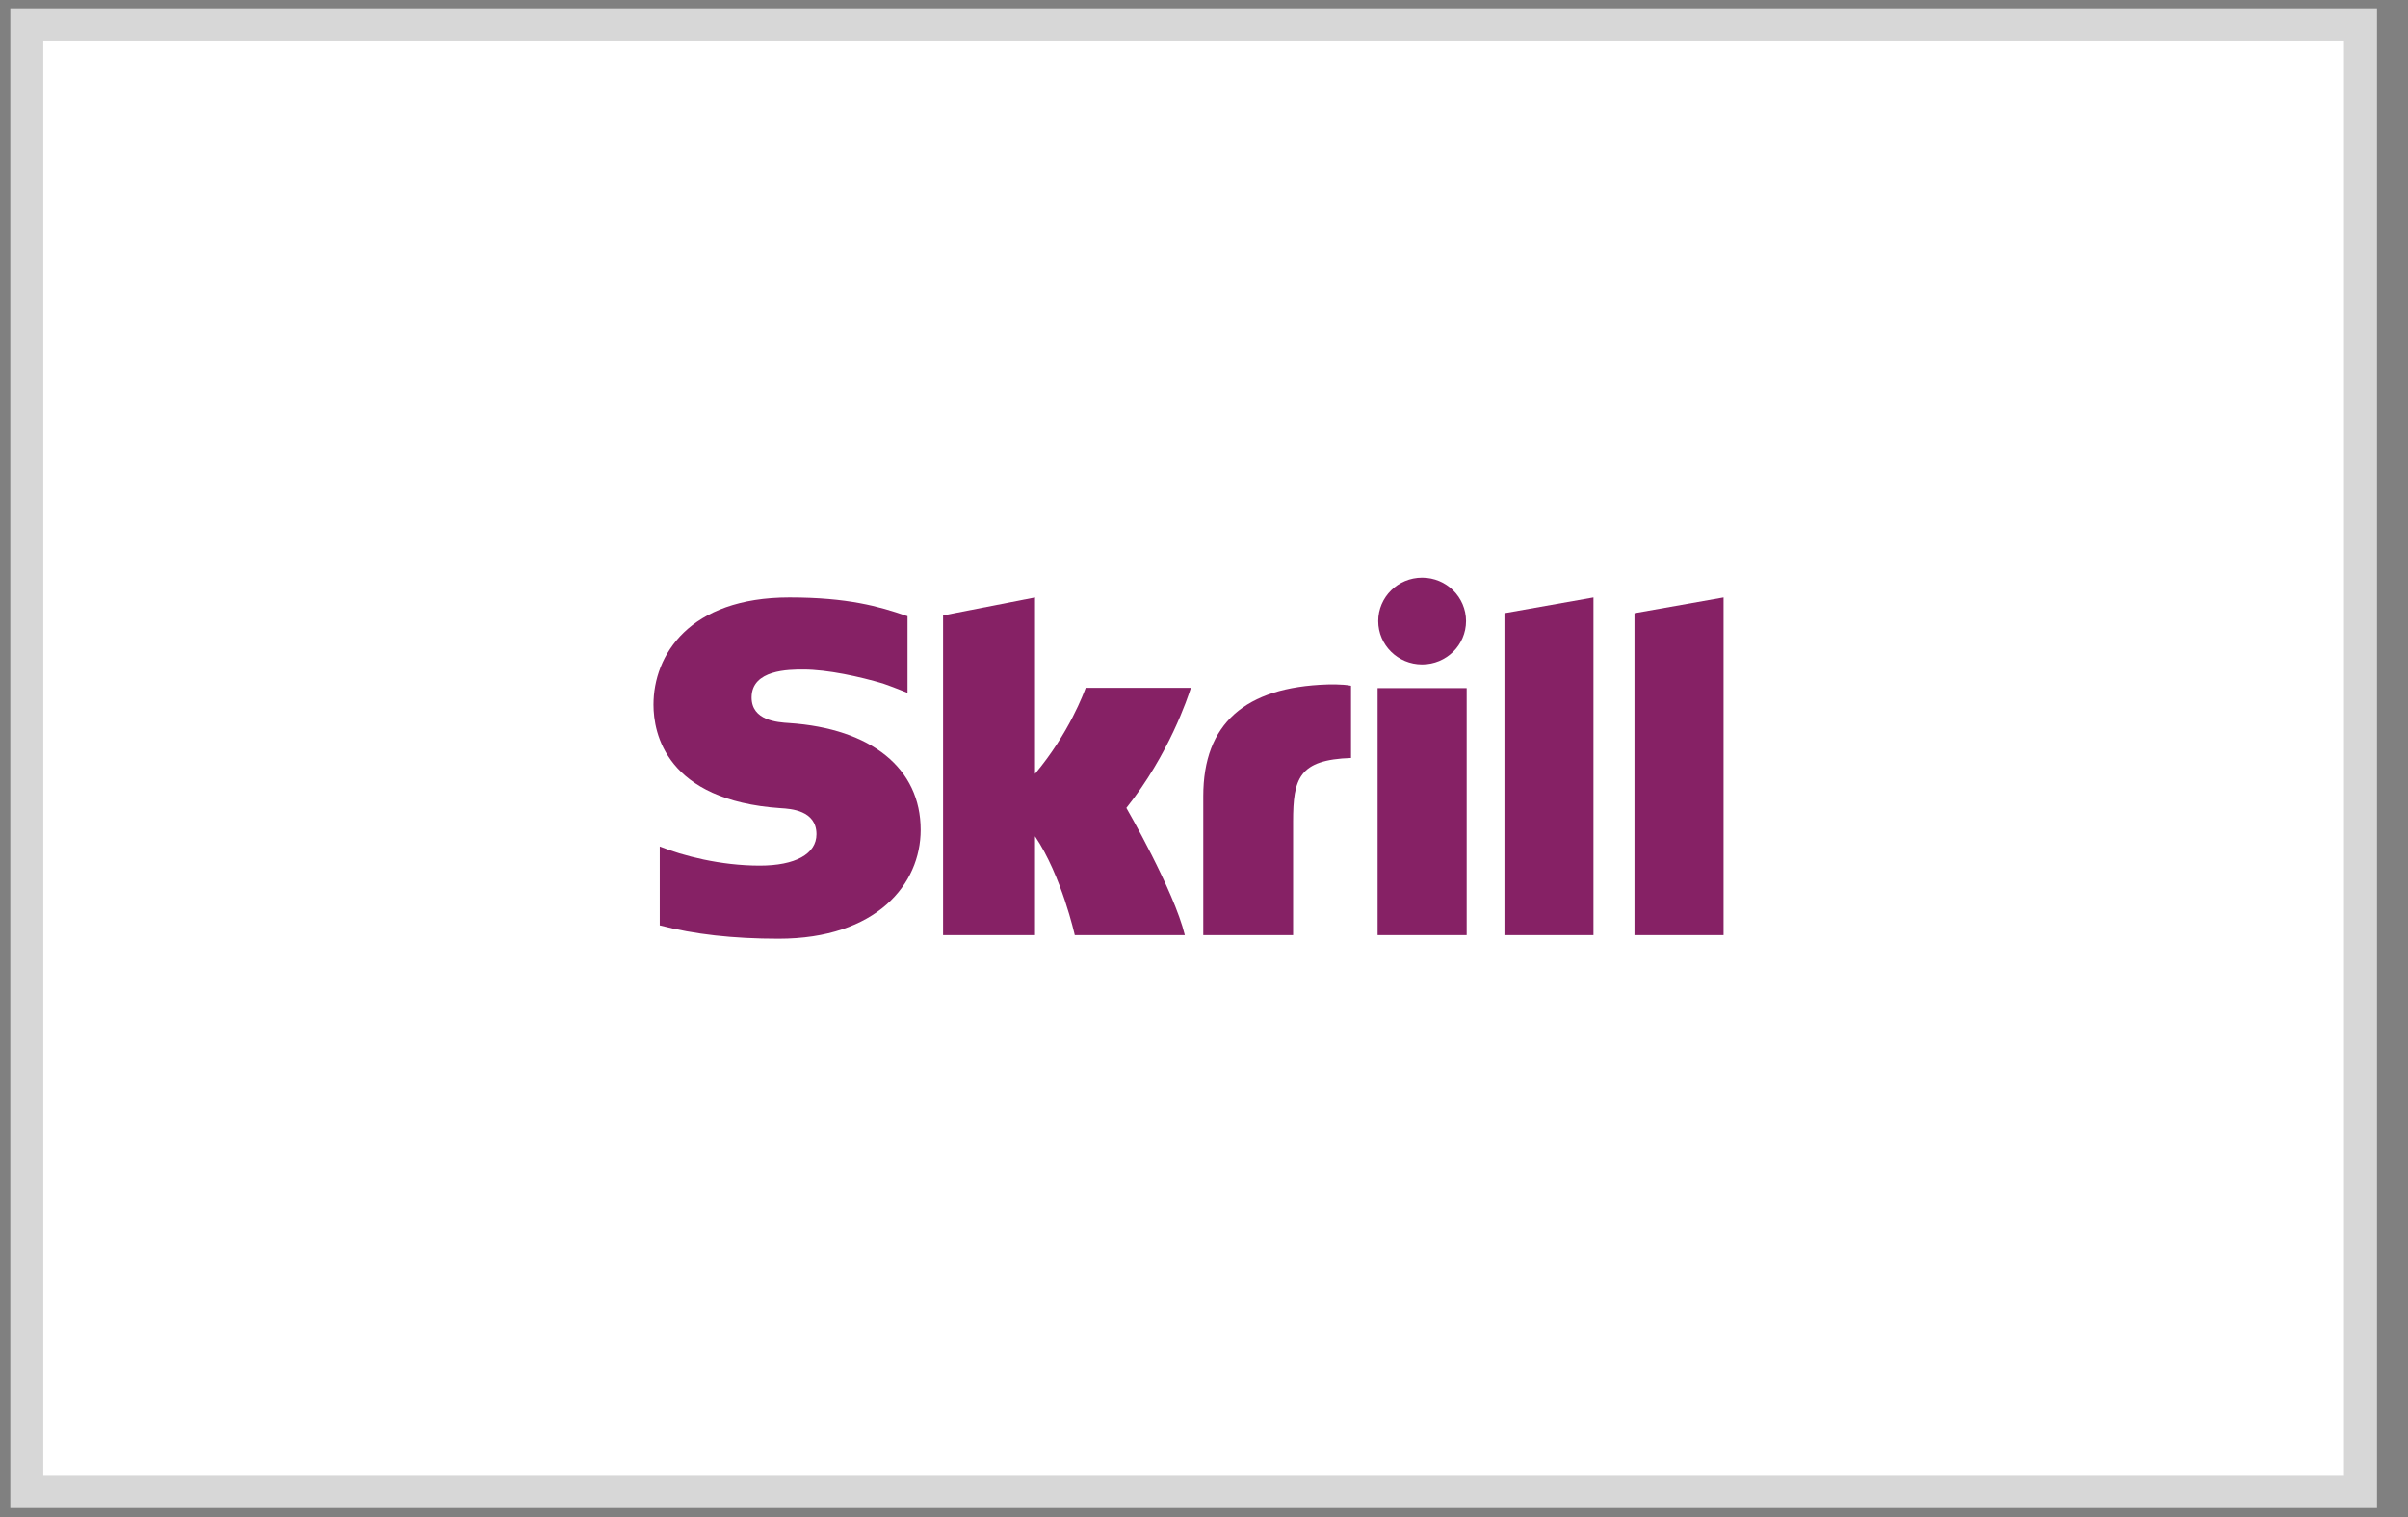
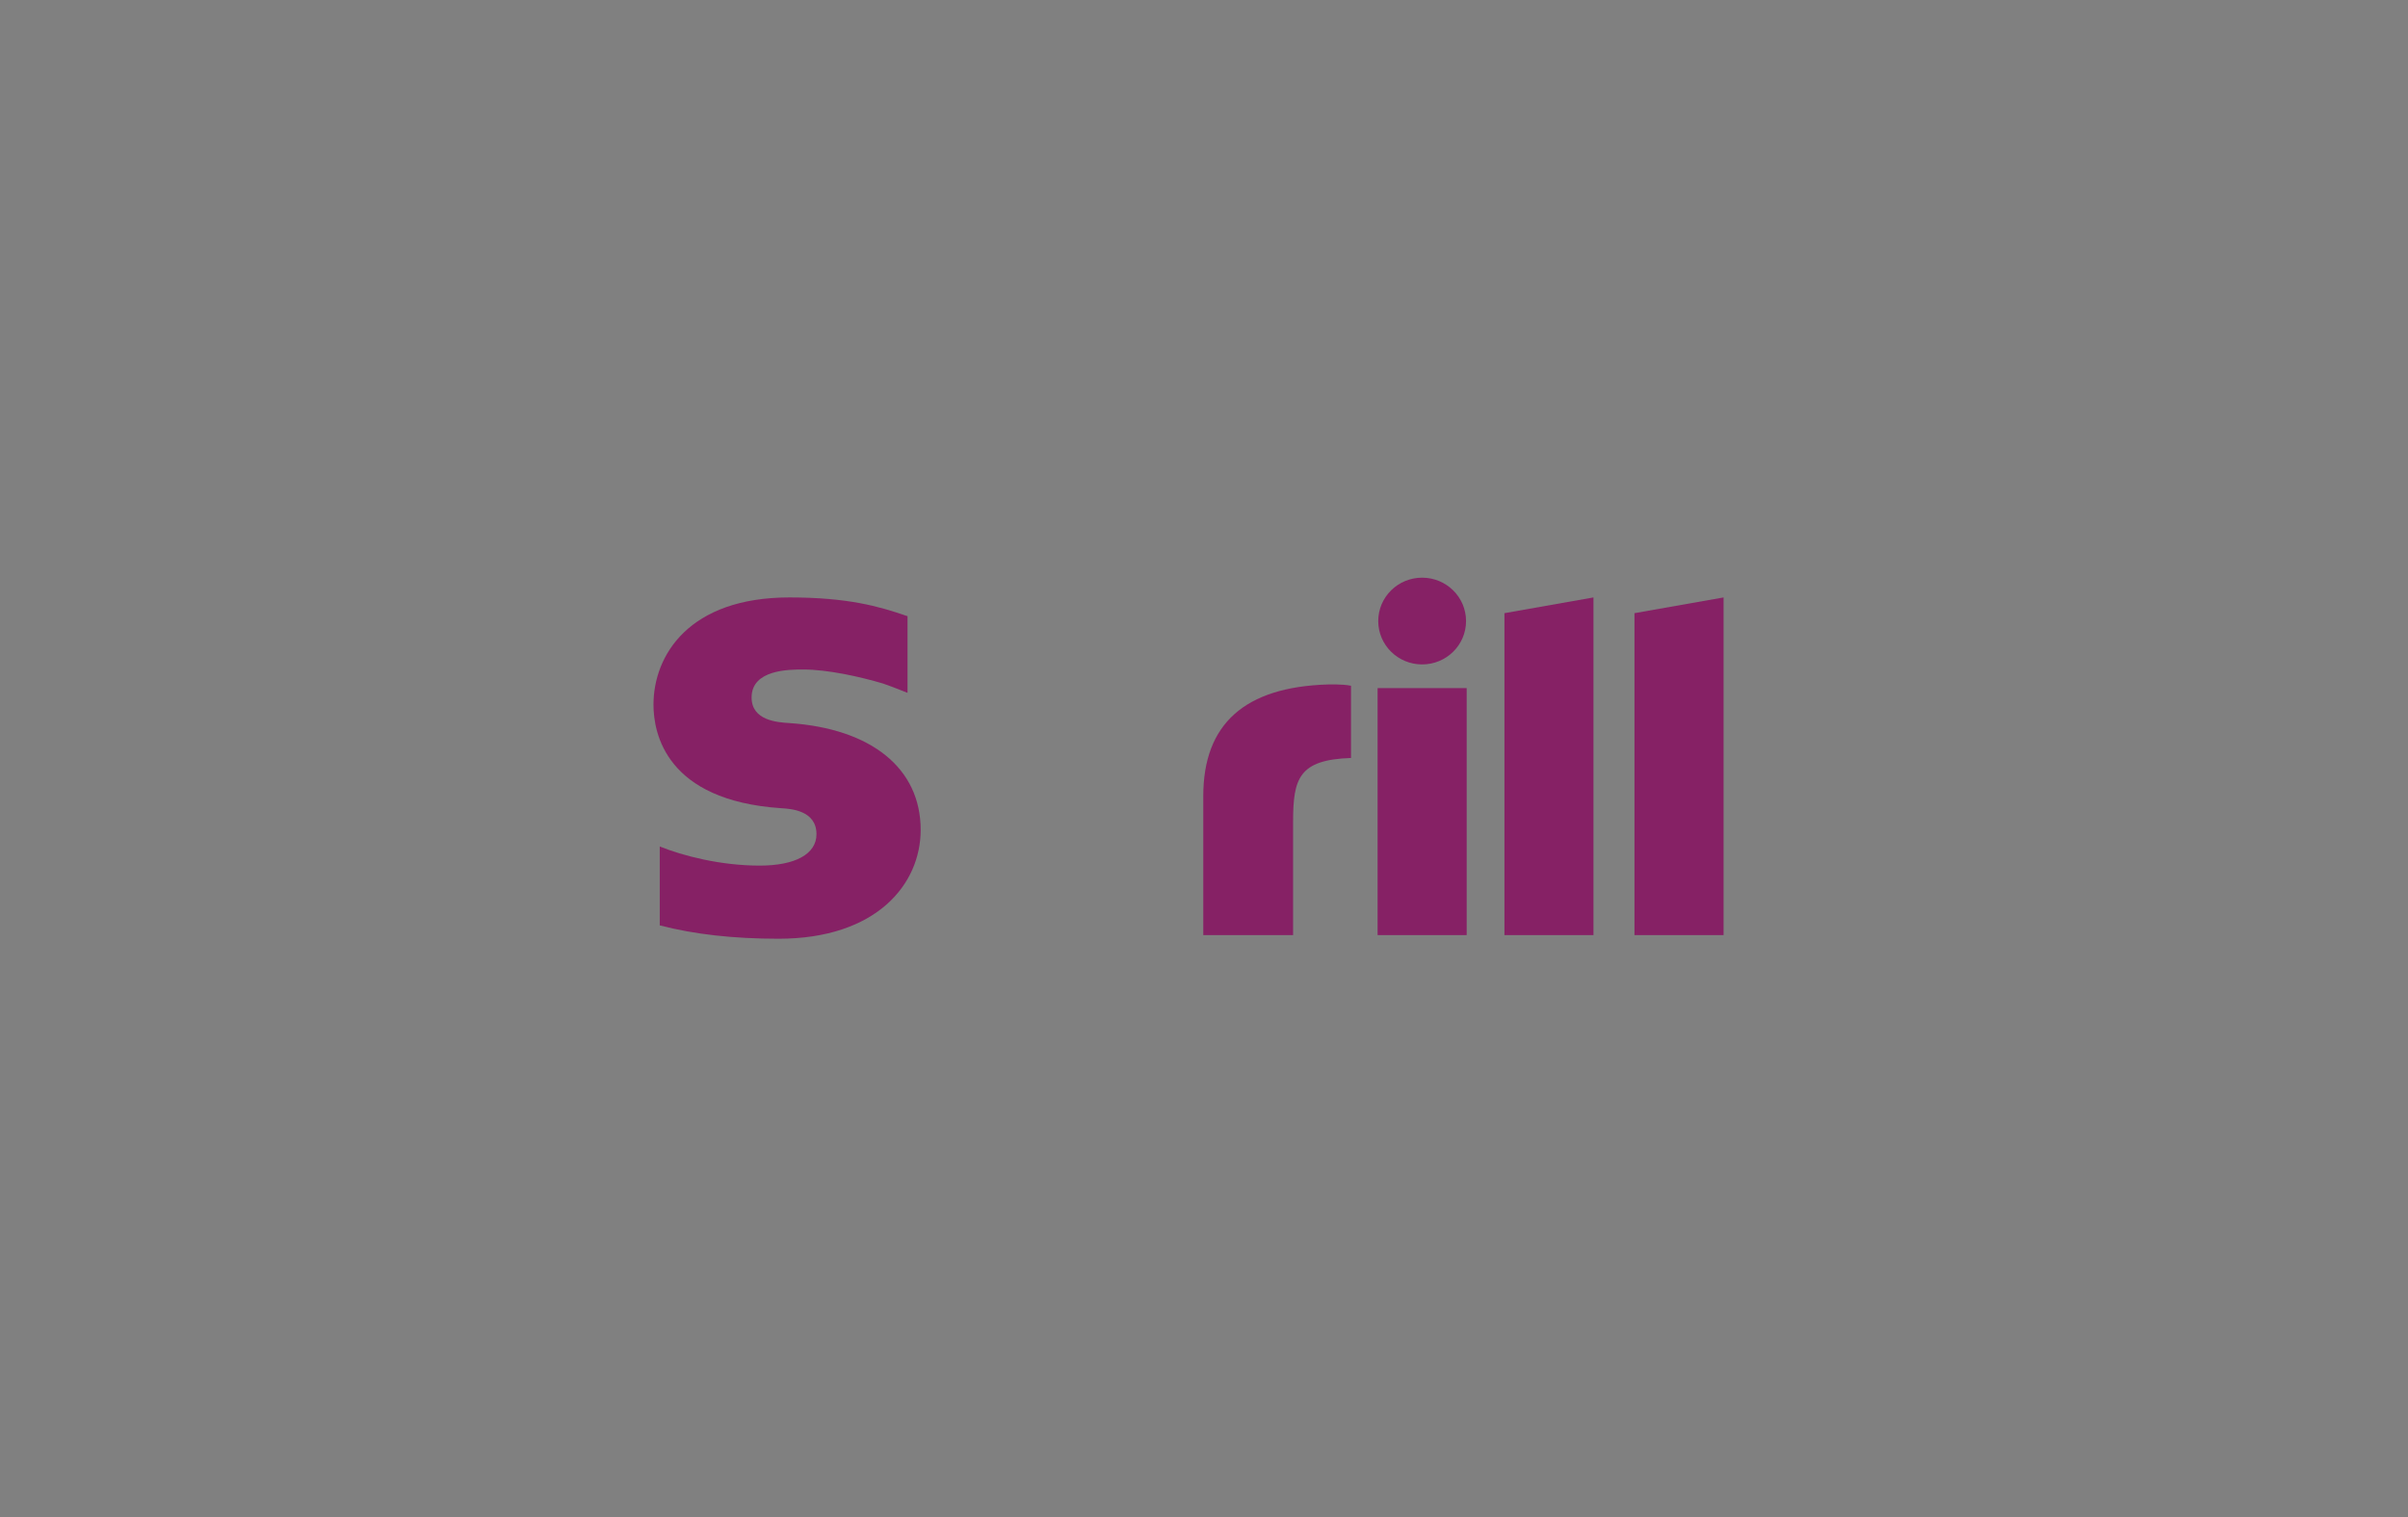
<svg xmlns="http://www.w3.org/2000/svg" width="73px" height="46px" viewBox="0 0 73 46" version="1.1">
  <rect x="0" y="0" width="73" height="46" fill="#808080" stroke="none" />
  <title>skrill</title>
  <g id="payment-method-icon-set" stroke="none" stroke-width="1" fill="none" fill-rule="evenodd">
    <g id="Basic" transform="translate(-163, -647)">
      <g id="skrill" transform="translate(163.812, 647.754)">
-         <polygon id="Fill-1" stroke="#D7D7D7" fill="#FFFFFF" points="0 5.68434189e-14 70.748 5.68434189e-14 70.748 44.464 0 44.464" />
        <g id="logo" transform="translate(18.848, 16.759)" fill="#862165">
          <polyline id="l" points="29.89 1.076 29.89 10.836 32.591 10.836 32.591 0.599 29.89 1.076" />
          <polyline id="l" points="25.948 1.076 28.647 0.599 28.647 10.836 25.948 10.836 25.948 1.076" />
          <polyline id="i" points="22.103 10.836 22.103 3.348 24.803 3.348 24.803 10.836 22.103 10.836" />
          <path d="M22.122,1.315 C22.122,0.589 22.718,0 23.453,0 C24.188,0 24.784,0.589 24.784,1.315 C24.784,2.042 24.188,2.63 23.453,2.63 C22.718,2.63 22.122,2.042 22.122,1.315" id="i" />
          <path d="M20.58,3.238 C18.085,3.318 16.818,4.424 16.818,6.624 L16.818,10.836 L19.541,10.836 L19.541,7.4 C19.541,6.084 19.715,5.52 21.297,5.466 L21.297,3.277 C21.031,3.221 20.58,3.238 20.58,3.238 L20.58,3.238" id="r" />
-           <path d="M13.254,3.34 C13.195,3.489 12.763,4.696 11.717,5.947 L11.717,0.599 L8.93,1.143 L8.93,10.836 L11.717,10.836 L11.717,7.84 C12.524,9.036 12.922,10.836 12.922,10.836 L16.259,10.836 C15.93,9.48 14.486,6.98 14.486,6.98 C15.782,5.356 16.351,3.626 16.442,3.34 L13.254,3.34" id="k" />
          <path d="M4.257,4.407 C3.916,4.385 3.125,4.335 3.125,3.632 C3.125,2.784 4.262,2.784 4.689,2.784 C5.44,2.784 6.411,3.003 7.106,3.208 C7.106,3.208 7.492,3.343 7.821,3.481 L7.852,3.489 L7.852,1.166 L7.811,1.154 C6.991,0.871 6.039,0.599 4.274,0.599 C1.23,0.599 0.151,2.35 0.151,3.851 C0.151,4.716 0.526,6.753 4.012,6.988 C4.308,7.006 5.092,7.051 5.092,7.777 C5.092,8.377 4.45,8.729 3.37,8.729 C2.187,8.729 1.038,8.432 0.341,8.149 L0.341,10.541 C1.385,10.812 2.562,10.946 3.942,10.946 C6.917,10.946 8.251,9.289 8.251,7.646 C8.251,5.783 6.759,4.573 4.257,4.407 L4.257,4.407" id="s" />
        </g>
      </g>
    </g>
  </g>
</svg>